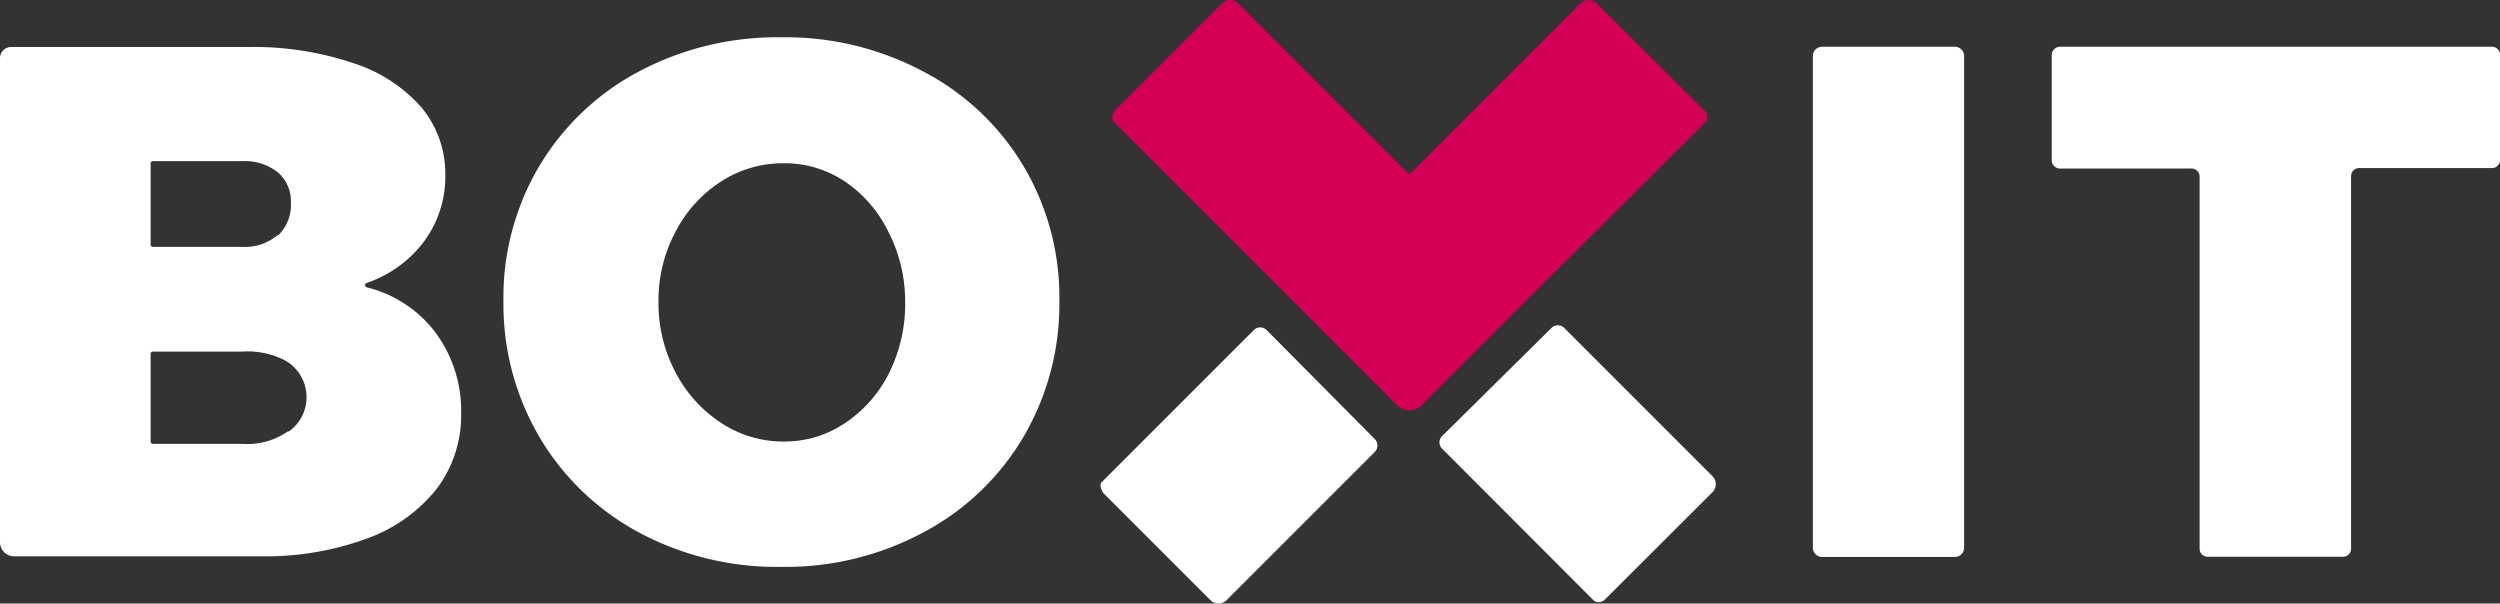
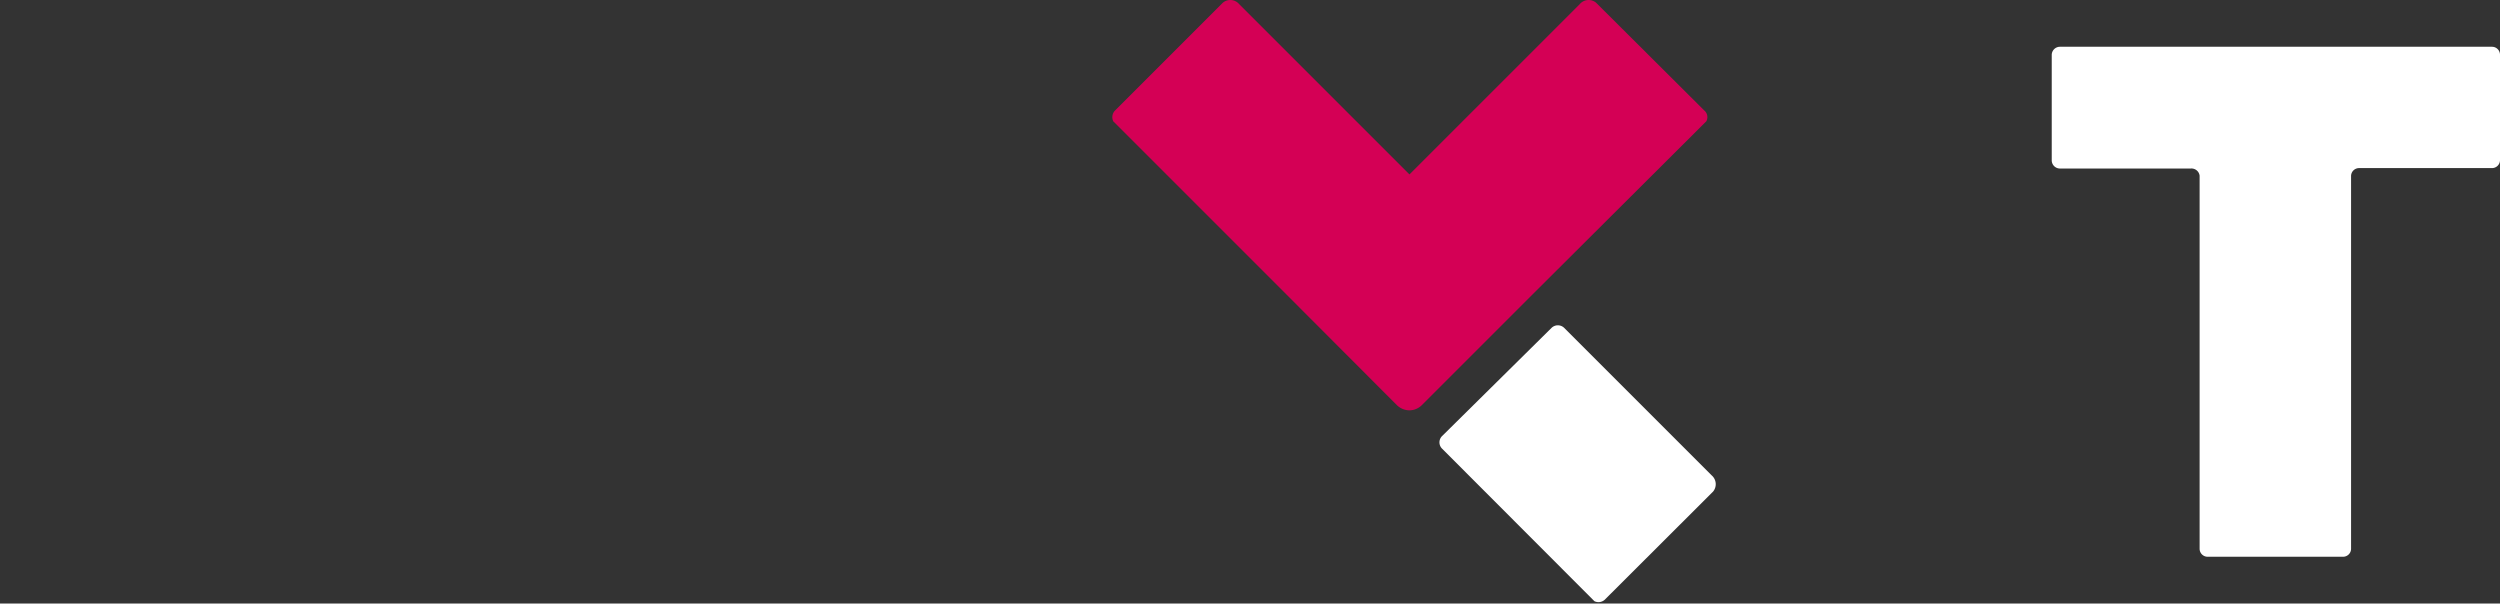
<svg xmlns="http://www.w3.org/2000/svg" viewBox="0 0 118.68 28.65">
  <rect x="0" y="0" width="118.68" height="28.65" fill="#333333" stroke="none" />
  <defs>
    <style>.cls-1{fill:#fff;}.cls-2{fill:#d40055;}</style>
  </defs>
  <g id="Ebene_2" data-name="Ebene 2">
    <g id="Ebene_1-2" data-name="Ebene 1">
-       <path class="cls-1" d="M16.78,3A7.22,7.22,0,0,1,20,5.09a4.93,4.93,0,0,1,1.14,3.24,5.17,5.17,0,0,1-1.1,3.25,5.69,5.69,0,0,1-2.63,1.85.11.11,0,0,0,0,.21,5.84,5.84,0,0,1,3.15,2,6.21,6.21,0,0,1,1.33,4,5.76,5.76,0,0,1-1.17,3.58,7.47,7.47,0,0,1-3.34,2.36,14,14,0,0,1-5,.83H.67A.67.67,0,0,1,0,25.76v-23a.53.53,0,0,1,.53-.53H11.88A14.81,14.81,0,0,1,16.78,3Zm-3.59,8.19a2,2,0,0,0,.62-1.54,1.83,1.83,0,0,0-.62-1.47,2.53,2.53,0,0,0-1.69-.53H7.26a.11.11,0,0,0-.11.11V11.6a.11.11,0,0,0,.11.12H11.5A2.4,2.4,0,0,0,13.19,11.15Zm.5,9.31A2,2,0,0,0,13.3,17a3.9,3.9,0,0,0-1.8-.31H7.26a.11.11,0,0,0-.11.11v4.16a.11.11,0,0,0,.11.11H11.5A3.35,3.35,0,0,0,13.69,20.46Z" />
-       <path class="cls-1" d="M43.84,3.4a12,12,0,0,1,4.74,4.47,12.19,12.19,0,0,1,1.71,6.4,12.45,12.45,0,0,1-1.71,6.48,12.06,12.06,0,0,1-4.74,4.52,13.82,13.82,0,0,1-6.75,1.64,13.84,13.84,0,0,1-6.77-1.64,12.12,12.12,0,0,1-4.71-4.52,12.45,12.45,0,0,1-1.71-6.48,12.19,12.19,0,0,1,1.71-6.4A12.06,12.06,0,0,1,30.32,3.4a14,14,0,0,1,6.77-1.63A13.92,13.92,0,0,1,43.84,3.4Zm-9.6,5.21A6.21,6.21,0,0,0,32.07,11a6.89,6.89,0,0,0-.81,3.33,7,7,0,0,0,.81,3.35,6.38,6.38,0,0,0,2.17,2.4,5.34,5.34,0,0,0,3,.88,5.11,5.11,0,0,0,2.88-.88,6.12,6.12,0,0,0,2.09-2.38,7.36,7.36,0,0,0,.76-3.37A7.22,7.22,0,0,0,42.17,11,6.06,6.06,0,0,0,40.1,8.61a5.14,5.14,0,0,0-2.9-.86A5.4,5.4,0,0,0,34.24,8.61Z" />
-       <path class="cls-1" d="M86.5,2.22h6.3a.44.44,0,0,1,.44.44V26a.44.44,0,0,1-.44.44H86.5a.44.44,0,0,1-.44-.44V2.66A.44.44,0,0,1,86.5,2.22Z" />
      <path class="cls-1" d="M97.79,2.22H118.3a.38.38,0,0,1,.38.38v5a.38.38,0,0,1-.38.38H112a.38.38,0,0,0-.39.39V26.05a.38.38,0,0,1-.38.38H104.8a.38.38,0,0,1-.38-.38V8.34A.39.39,0,0,0,104,8H97.79a.39.39,0,0,1-.39-.38v-5A.39.39,0,0,1,97.79,2.22Z" />
      <path class="cls-2" d="M81,5.76a.41.41,0,0,0-.1-.52L75.77.13A.55.55,0,0,0,75,.19L66.91,8.28,58.82.19a.55.55,0,0,0-.77-.06L52.94,5.24a.45.45,0,0,0-.09.52L61.09,14l5.22,5.23a.87.87,0,0,0,.6.25.85.85,0,0,0,.59-.25L72.73,14Z" />
-       <path class="cls-1" d="M60.13,15.67a.43.43,0,0,0-.61,0L52.29,22.9c-.11.12,0,.38.09.51l5.11,5.11a.55.55,0,0,0,.77-.06l7-7a.44.44,0,0,0,0-.62Z" />
      <path class="cls-1" d="M68.47,20.69a.42.42,0,0,0,0,.62l7.22,7.23a.44.44,0,0,0,.52-.1l5.11-5.1a.55.55,0,0,0-.06-.77l-7-7a.43.43,0,0,0-.61,0Z" />
    </g>
  </g>
</svg>